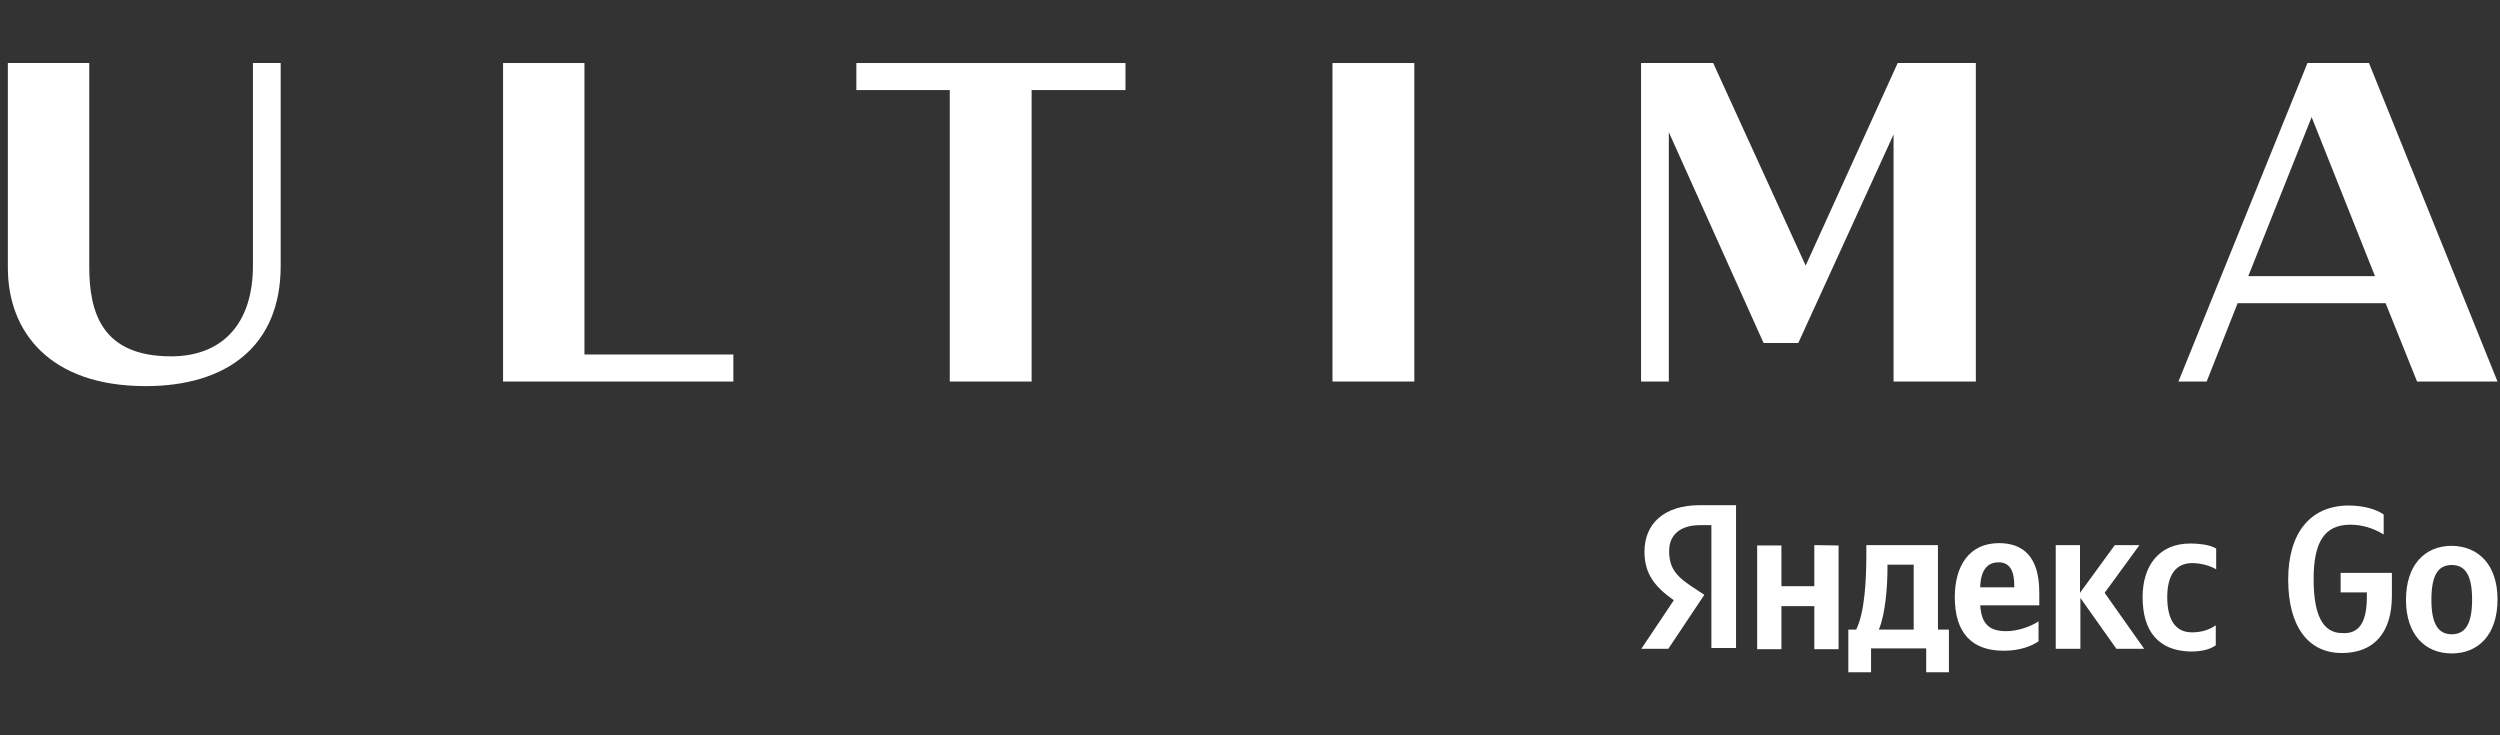
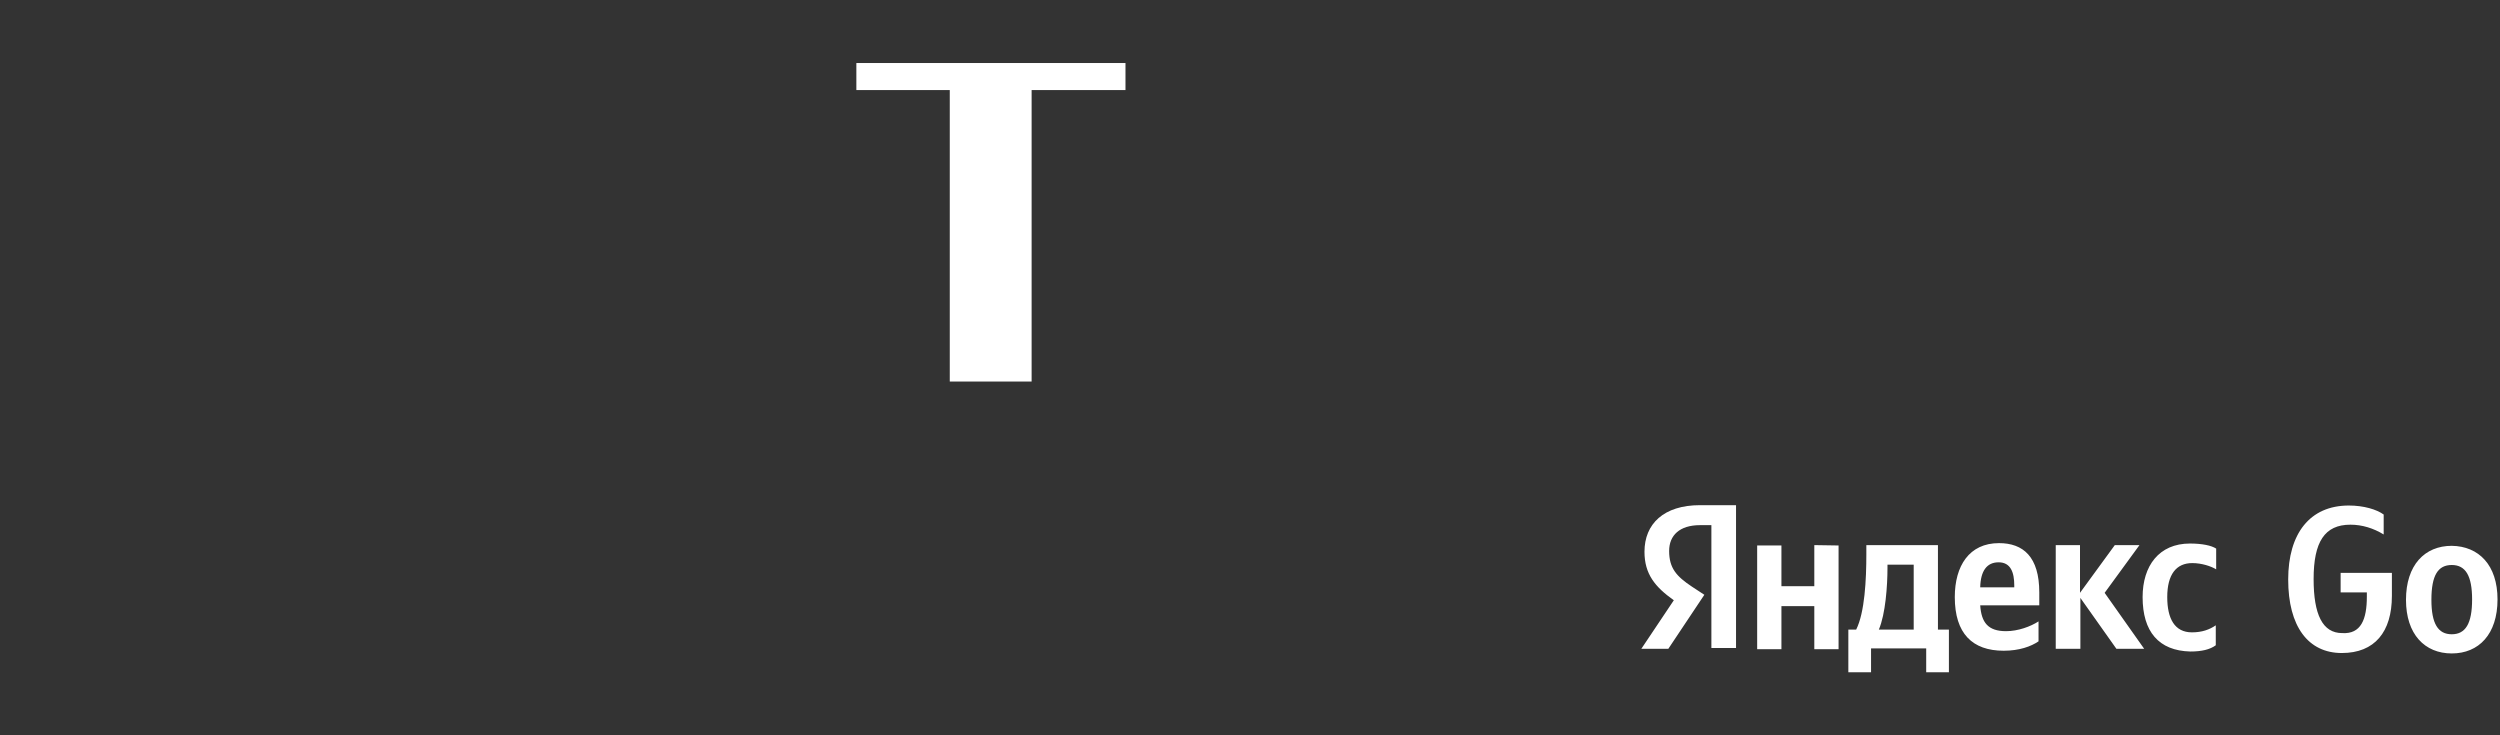
<svg xmlns="http://www.w3.org/2000/svg" width="119" height="35" viewBox="0 0 119 35" fill="none">
  <rect x="0" y="0" width="119" height="35" fill="#333333" stroke="none" />
  <path d="M112.662 28.403V28.198H111.414V27.267H113.854V28.366C113.854 30.079 113.035 31.084 111.47 31.084C109.868 31.084 108.918 29.818 108.918 27.583C108.918 25.404 109.942 24.063 111.805 24.063C112.513 24.063 113.128 24.249 113.463 24.491V25.441C112.978 25.143 112.438 24.975 111.88 24.975C110.65 24.975 110.128 25.795 110.128 27.564C110.128 29.259 110.557 30.135 111.488 30.135C112.382 30.191 112.662 29.483 112.662 28.403ZM118.882 28.533C118.882 30.191 117.989 31.104 116.704 31.104C115.418 31.104 114.525 30.191 114.525 28.552C114.525 26.894 115.418 25.981 116.704 25.981C117.989 26 118.882 26.894 118.882 28.533ZM117.672 28.533C117.672 27.397 117.356 26.894 116.704 26.894C116.051 26.894 115.735 27.378 115.735 28.552C115.735 29.688 116.051 30.191 116.704 30.191C117.356 30.191 117.672 29.688 117.672 28.533Z" fill="white" />
  <path d="M81.462 24.997H80.922C79.953 24.997 79.451 25.481 79.451 26.226C79.451 27.046 79.804 27.437 80.531 27.921L81.127 28.312L79.413 30.882H78.128L79.674 28.572C78.78 27.939 78.277 27.324 78.277 26.263C78.277 24.941 79.189 24.046 80.922 24.046H82.635V30.845H81.462V24.997ZM87.516 25.965V30.901H86.361V28.852H84.796V30.901H83.641V25.965H84.796V27.902H86.361V25.947L87.516 25.965ZM92.768 32H91.687V30.863H89.062V32H87.981V29.969H88.354C88.764 29.15 88.838 27.586 88.838 26.375V25.947H92.246V29.969H92.768V32ZM91.092 26.878H89.844V27.026C89.844 27.883 89.751 29.224 89.433 29.969H91.092V26.878ZM95.375 30.975C93.885 30.975 93.048 30.155 93.048 28.423C93.048 26.933 93.737 25.853 95.152 25.853C96.307 25.853 97.07 26.505 97.07 28.2V28.814H94.258C94.314 29.634 94.631 30.044 95.487 30.044C96.064 30.044 96.661 29.82 97.034 29.578V30.528C96.679 30.77 96.121 30.975 95.375 30.975ZM94.258 27.958H95.879V27.865C95.879 27.25 95.711 26.766 95.133 26.766C94.574 26.766 94.276 27.175 94.258 27.958ZM99.026 28.461V30.882H97.853V25.947H99.008V28.219L100.665 25.947H101.839L100.181 28.219L102.062 30.882H100.74L99.026 28.461ZM101.988 28.423C101.988 26.933 102.77 25.872 104.242 25.872C104.819 25.872 105.266 25.965 105.49 26.114V27.101C105.248 26.952 104.8 26.803 104.353 26.803C103.589 26.803 103.161 27.343 103.161 28.423C103.161 29.448 103.515 30.1 104.335 30.1C104.819 30.1 105.173 29.969 105.471 29.765V30.715C105.191 30.919 104.8 31.012 104.26 31.012C102.752 30.975 101.988 30.062 101.988 28.423Z" fill="white" />
-   <path d="M6.933 18.379C10.785 18.379 13.36 16.481 13.36 12.664V3H12.04V12.642C12.04 15.478 10.521 16.962 8.144 16.962C4.842 16.962 4.248 14.867 4.248 12.686V3H0.374V12.751C0.374 15.74 2.311 18.379 6.933 18.379Z" fill="white" />
-   <path d="M23.946 18.161H34.908V16.874H27.82V3H23.946V18.161Z" fill="white" />
  <path d="M45.209 18.161H49.105V4.287H53.573V3H40.763V4.287H45.209V18.161Z" fill="white" />
-   <path d="M63.426 18.161H67.322V3H63.426V18.161Z" fill="white" />
-   <path d="M78.114 18.161H79.436V6.294L83.947 16.328H85.598L90.133 6.403V18.161H94.05V3H90.33L85.95 12.642L81.548 3H78.114V18.161Z" fill="white" />
-   <path d="M103.694 18.161H105.037L106.512 14.431H113.555L115.052 18.161H118.882L112.763 3H109.835L103.694 18.161ZM107.018 13.144L110.034 5.574L113.049 13.144H107.018Z" fill="white" />
</svg>